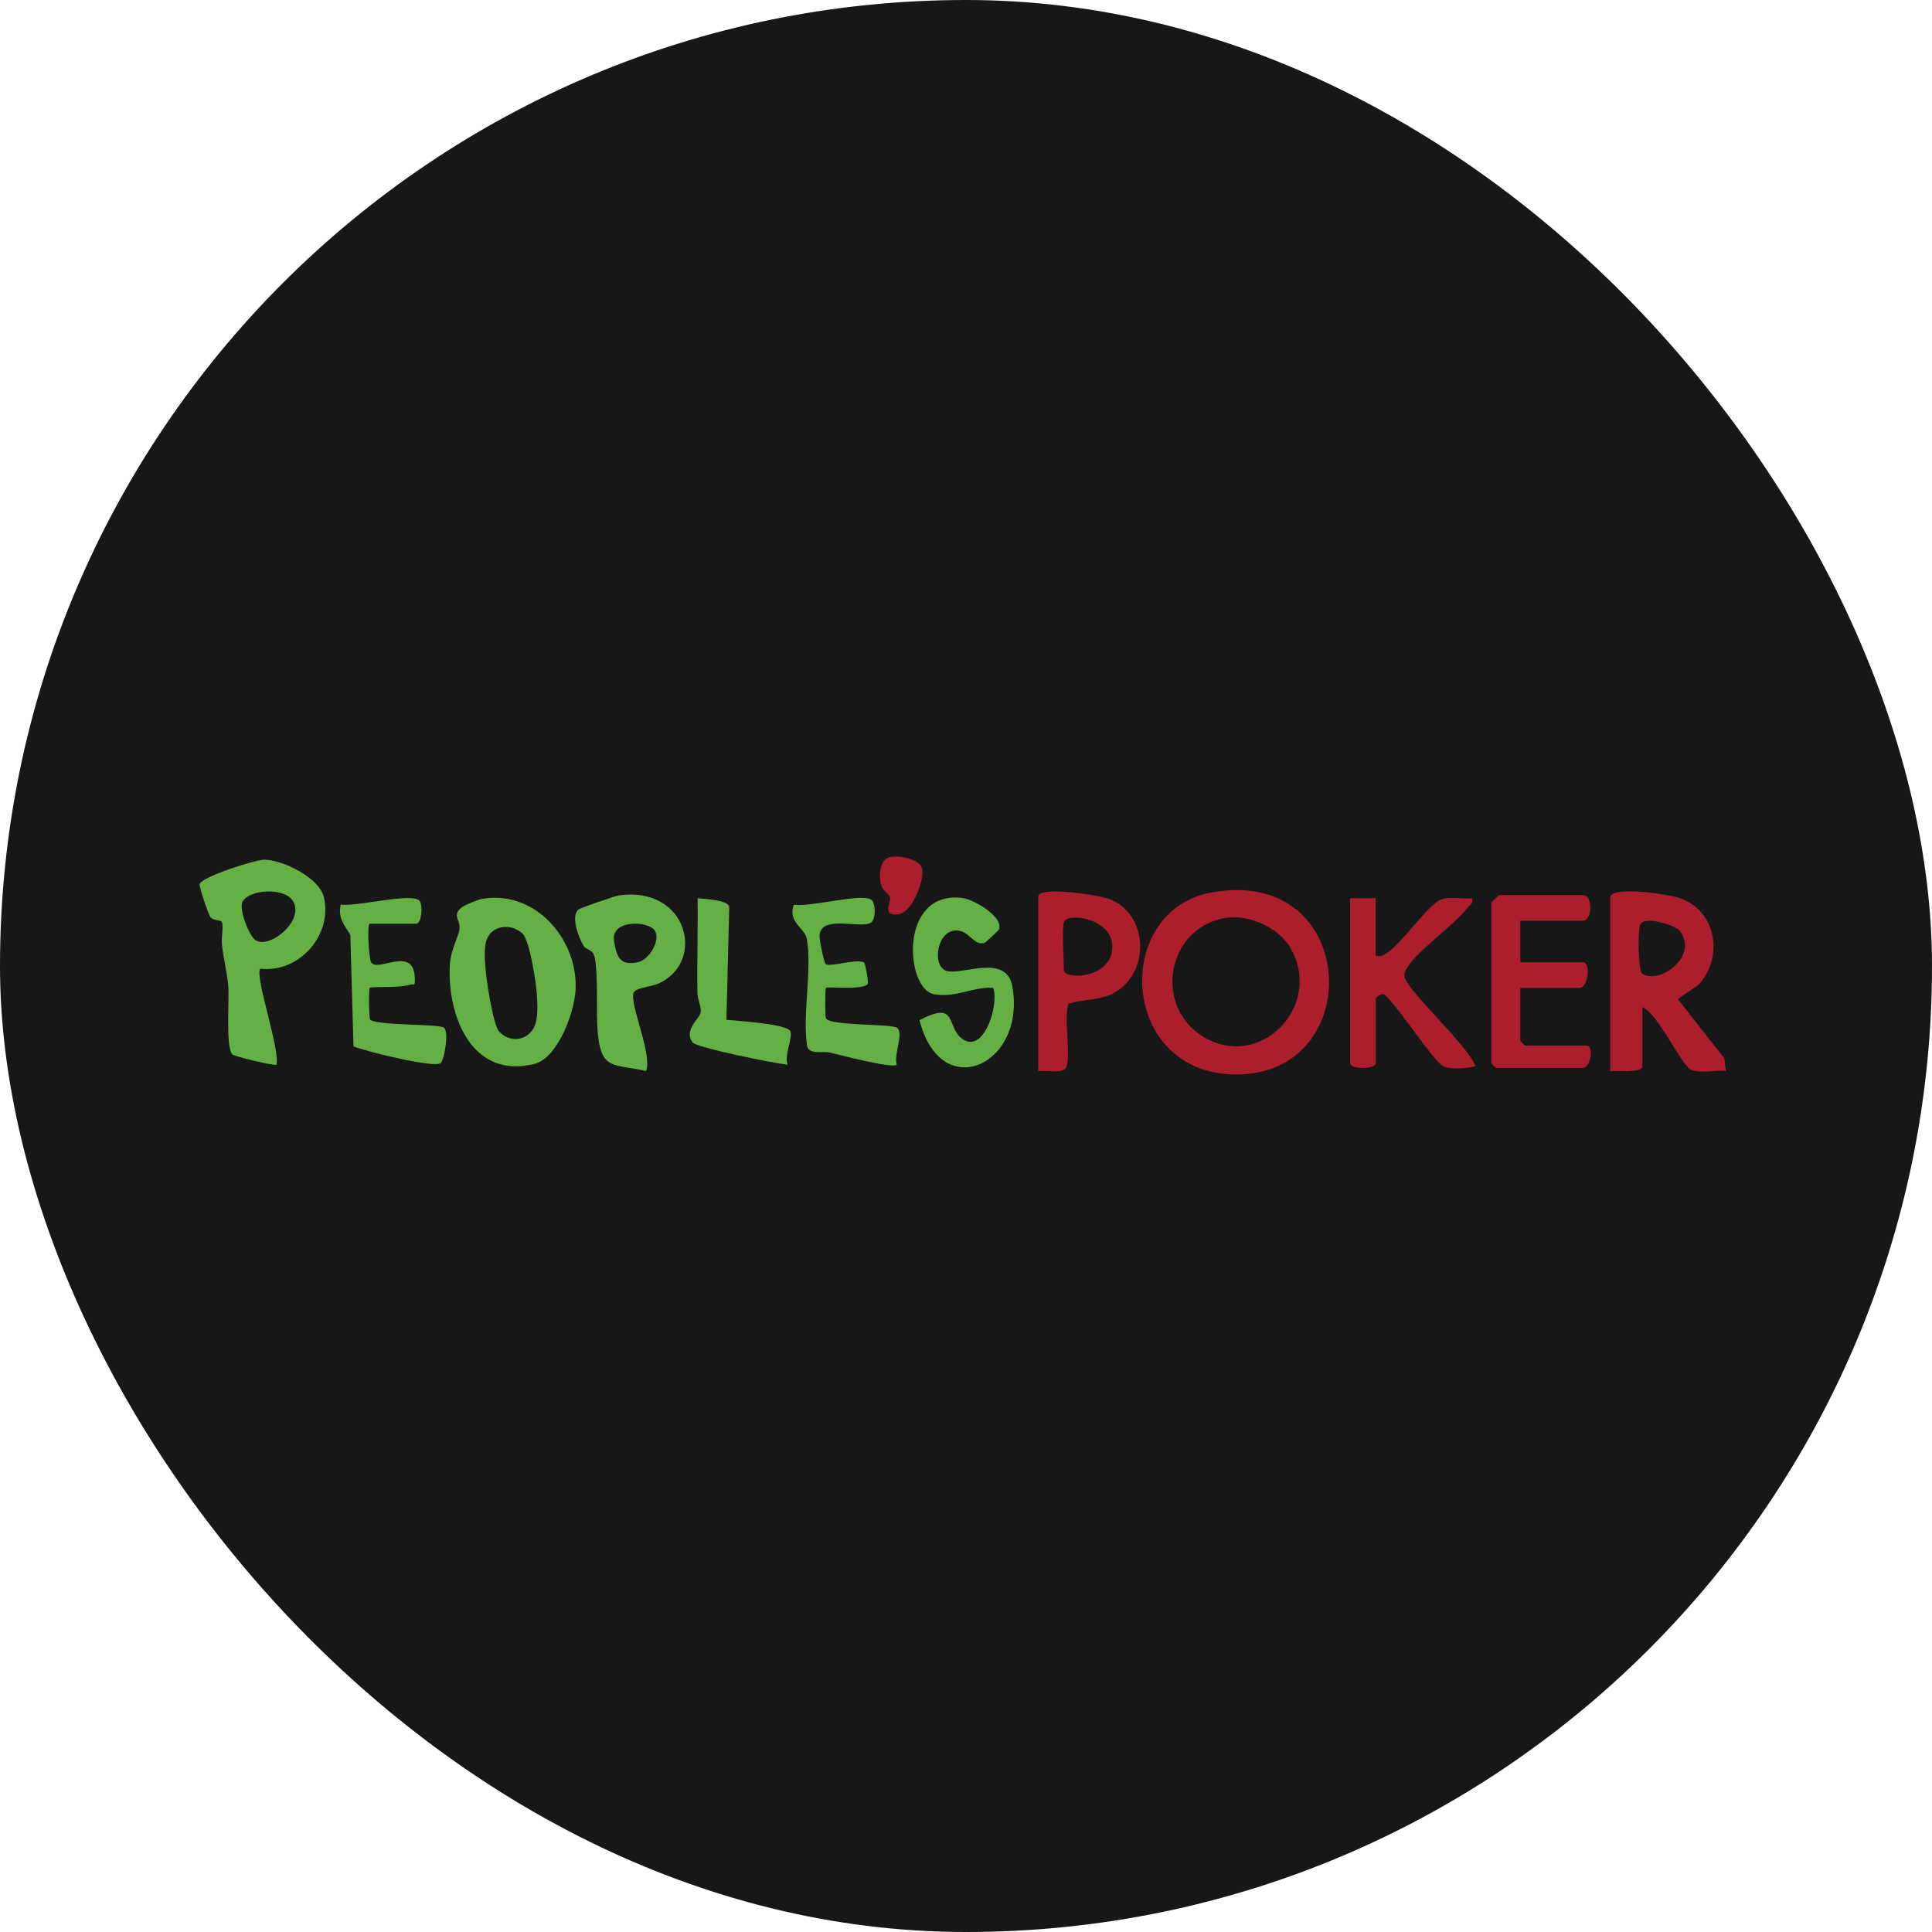
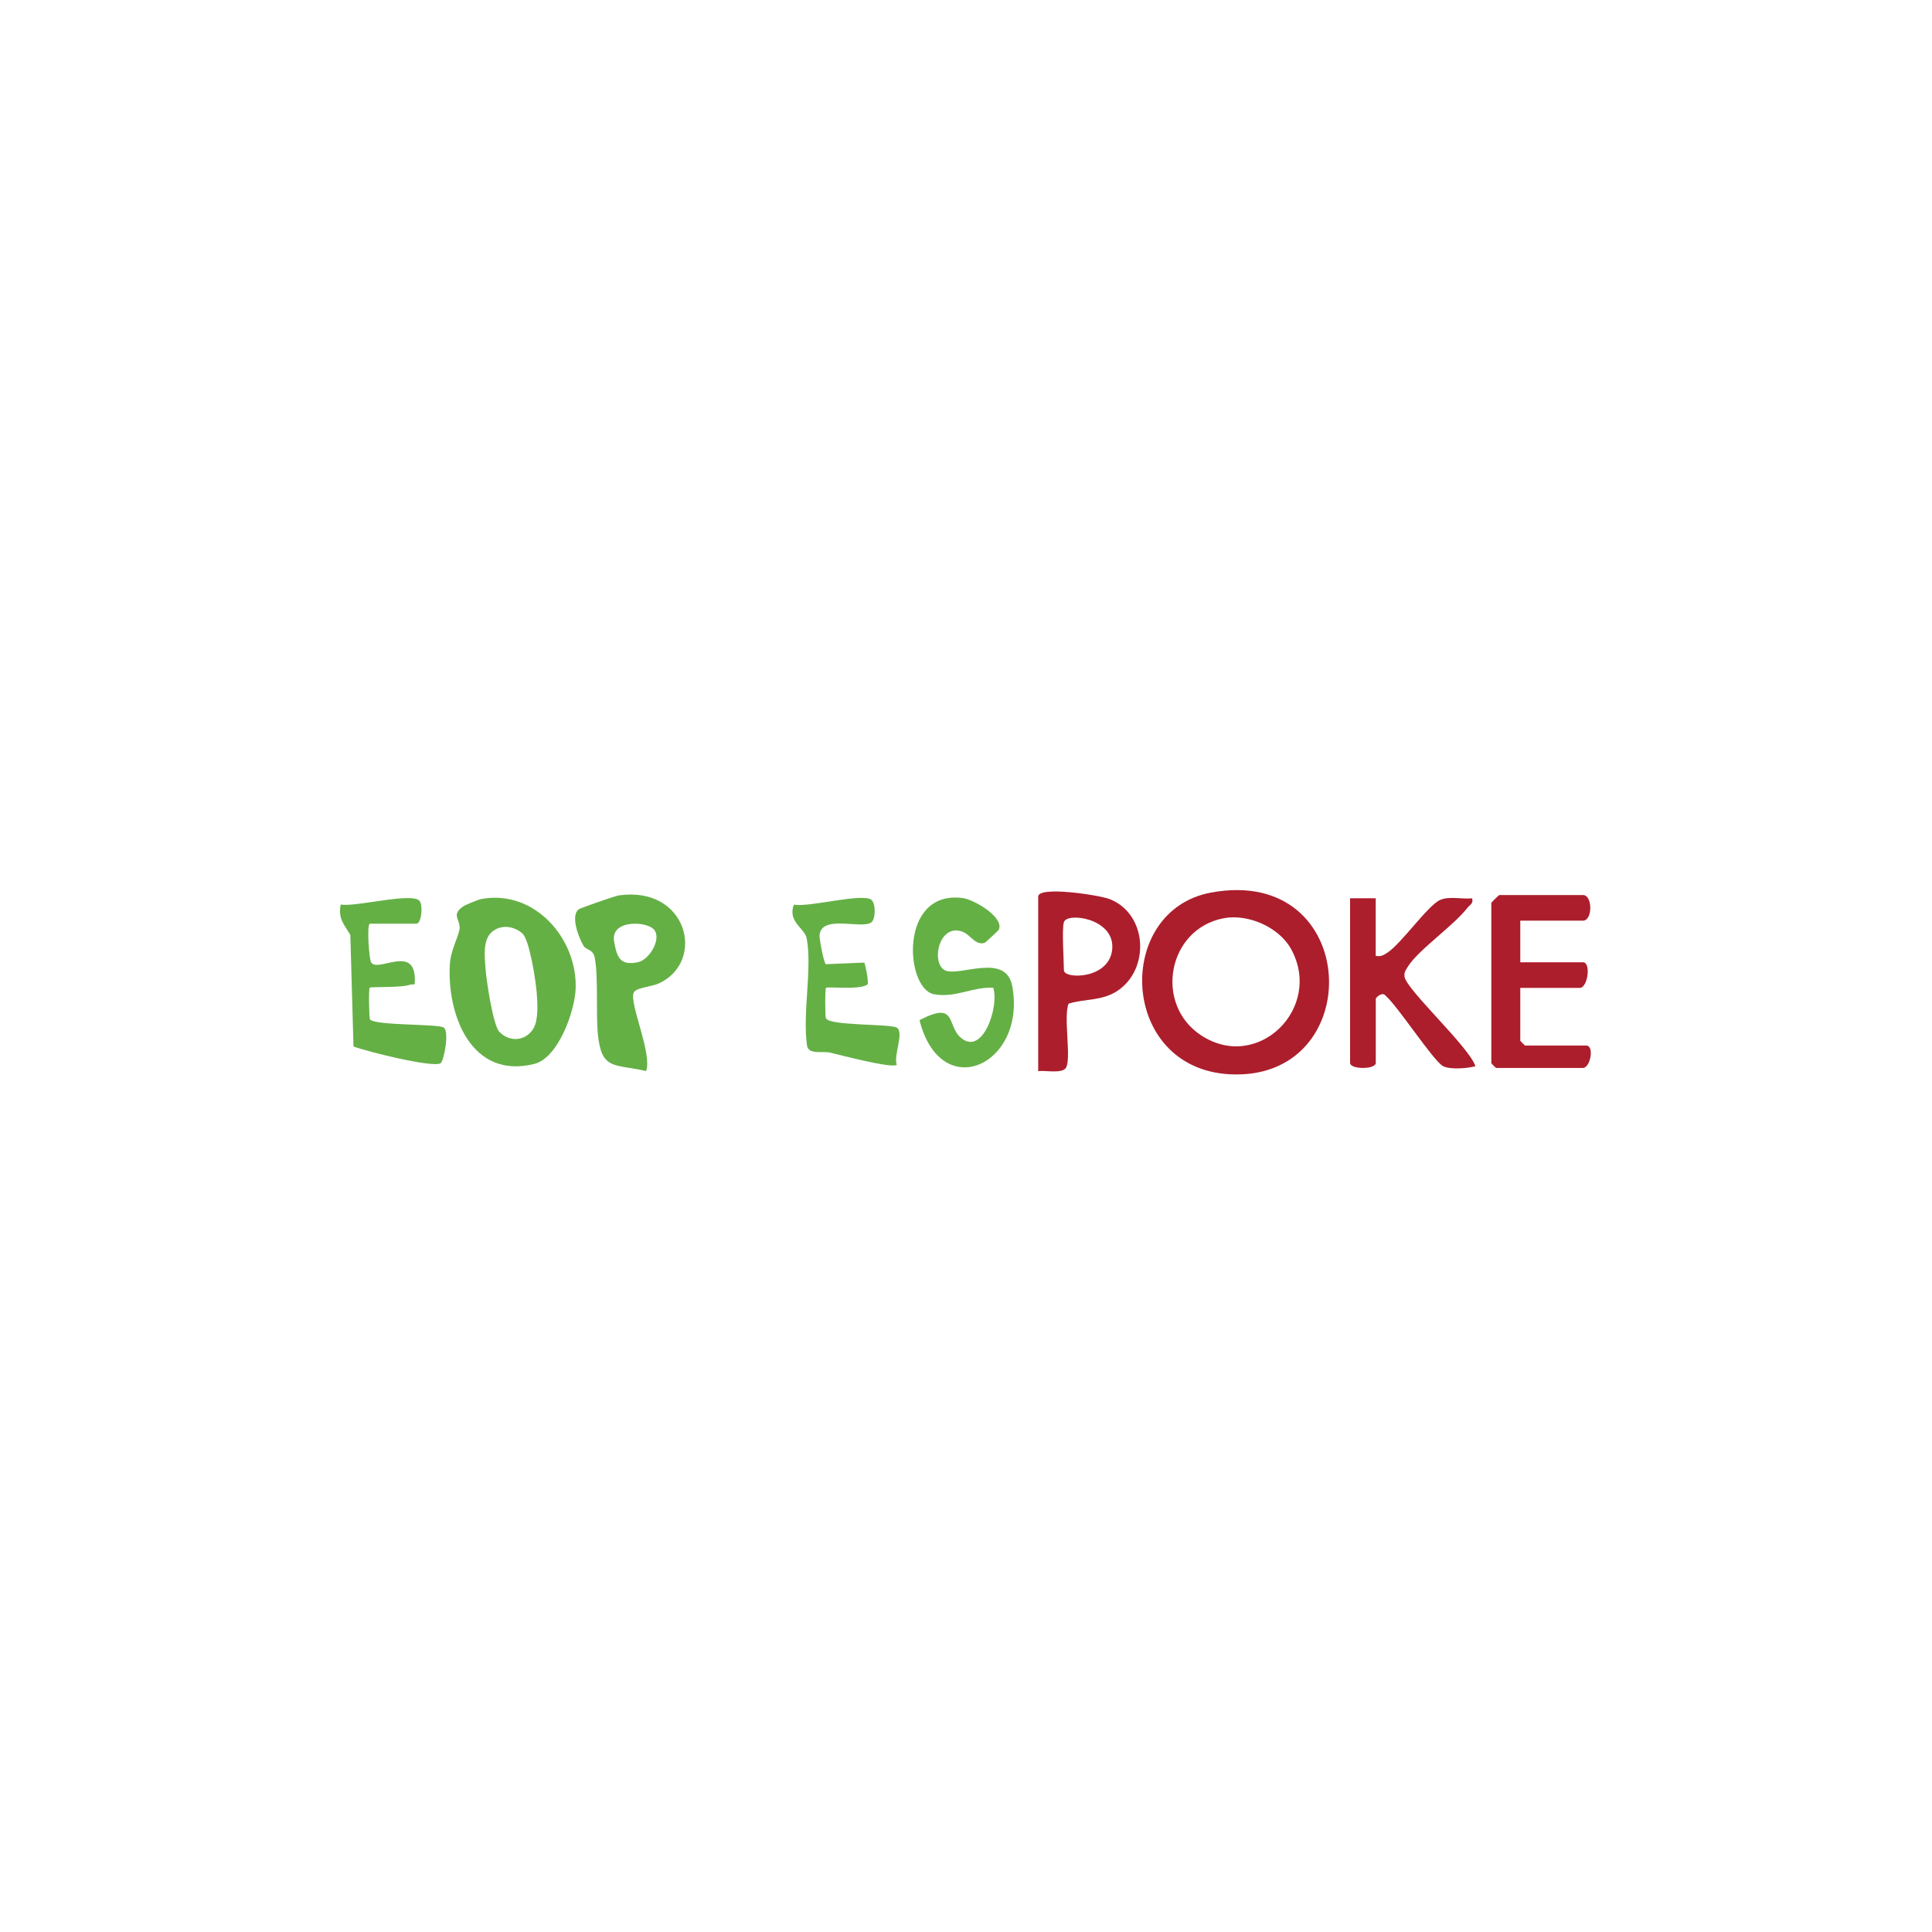
<svg xmlns="http://www.w3.org/2000/svg" width="300" height="300" viewBox="0 0 300 300" fill="none">
-   <rect width="300" height="300" rx="150" fill="#171717" />
  <g clip-path="url(#clip0_269_23227)">
    <path d="M188.03 138.6C211.49 134.24 212.44 167.99 190.92 166.81C173.77 165.87 172.96 141.41 188.03 138.6ZM190.03 142.58C181.29 144.23 179.17 155.94 186.5 160.76C195.33 166.57 205.51 156.48 200.47 147.35C198.6 143.96 193.79 141.87 190.03 142.58Z" fill="#AC1E2C" />
-     <path d="M250.05 139.23C250.57 137.55 259.08 138.86 260.81 139.45C266.52 141.38 267.71 148.61 263.77 152.9L260.53 155.13L267.75 164.34L268.01 166.31C266.54 166.08 263.71 166.77 262.52 166.06C260.86 165.06 257.54 157.51 255.03 156.37V165.56C255.03 166.65 250.97 166.27 250.04 166.31V139.23H250.05ZM260.88 144.6C260.17 143.64 255.58 142.26 254.76 143.43C254.29 144.1 254.33 150.72 255.01 151.19C257.56 152.96 263.81 148.57 260.88 144.6Z" fill="#AC1E2C" />
    <path d="M74.74 139.6C82.99 138.06 89.74 145.77 89.38 153.65C89.22 157.05 86.7 164.26 82.98 165.2C73.21 167.67 69.36 157.6 69.86 149.65C70 147.48 71.27 145.33 71.36 144.18C71.48 142.76 70.02 142.06 71.9 140.76C72.3 140.48 74.24 139.7 74.73 139.6H74.74ZM77.52 160.19C79.1 161.91 81.72 161.68 82.87 159.63C83.62 158.3 83.47 155.75 83.34 154.15C83.19 152.27 82.23 145.93 81.11 144.94C79.79 143.77 77.78 143.51 76.37 144.72C74.96 145.93 75.26 148.52 75.37 150.16C75.48 152 76.55 159.15 77.52 160.2V160.19Z" fill="#64B045" />
-     <path d="M40.43 150.41C39.45 151.37 43.54 163.05 42.93 165.32C42.68 165.57 36.25 164.01 36.05 163.72C35.02 162.33 35.62 155.35 35.45 153.15C35.28 151.1 34.68 148.75 34.46 146.68C34.35 145.64 34.7 143.98 34.49 143.26C34.34 142.75 33.24 143.05 32.72 142.47C32.36 142.08 30.9 137.67 31 137.27C31.3 136.17 39.68 133.44 41.16 133.49C44.01 133.59 49.61 136.31 50.3 139.34C51.66 145.25 46.43 151.1 40.42 150.42L40.43 150.41ZM45.27 139.62C43.84 137.89 38.87 138.06 37.68 139.98C37.03 141.03 38.65 145.3 39.66 145.98C41.92 147.49 47.74 142.62 45.27 139.62Z" fill="#64B045" />
    <path d="M213.62 139.48V148.43C214.4 148.57 214.77 148.35 215.39 147.96C217.61 146.53 221.68 140.62 223.61 139.75C225.02 139.11 227.06 139.66 228.59 139.49C228.82 140.35 228.23 140.48 227.85 140.98C225.7 143.76 220.11 147.6 218.59 150.14C218.28 150.66 218.02 150.93 218.09 151.63C218.28 153.59 228.18 162.61 229.1 165.56C227.85 165.91 225.21 166.11 224.1 165.56C222.64 164.85 217.02 156.19 215.14 154.6C214.68 153.95 213.63 154.87 213.63 155.11V165.05C213.63 166.09 209.64 166.09 209.64 165.05V139.48H213.63H213.62Z" fill="#AC1E2C" />
    <path d="M100.32 166.31C95.38 165.16 93.4 166.25 92.84 160.59C92.51 157.22 92.94 151.68 92.34 148.66C92.09 147.39 91.01 147.52 90.63 146.89C89.91 145.7 88.54 142.29 89.84 141.21C90.1 141 95.48 139.12 96.13 139.03C106.79 137.56 109.62 149.28 102.36 152.68C101.11 153.27 98.67 153.32 98.37 154.21C97.78 155.98 101.31 163.7 100.33 166.32L100.32 166.31ZM101.71 144.55C100.81 142.97 94.78 142.7 95.35 146.13C95.79 148.74 96.33 149.97 99.06 149.41C100.77 149.05 102.59 146.08 101.71 144.56V144.55Z" fill="#64B045" />
    <path d="M236.07 142.96V149.42H245.8C247.09 149.42 246.56 153.4 245.3 153.4H236.07V161.6C236.07 161.65 236.77 162.35 236.82 162.35H246.3C247.62 162.35 246.94 165.83 245.8 165.83H232.32C232.27 165.83 231.57 165.14 231.57 165.08V140.22C231.57 140.13 232.73 138.98 232.82 138.98H245.8C247.32 138.98 247.32 142.96 245.8 142.96H236.07Z" fill="#AC1E2C" />
    <path d="M161.21 166.31V139.23C161.21 137.51 170.8 139.01 172.31 139.61C178.22 141.95 178.6 150.56 173.45 153.9C171.04 155.46 168.49 155.05 165.93 155.85C165.09 157.86 166.42 164.53 165.49 165.85C164.88 166.73 162.3 166.19 161.22 166.32L161.21 166.31ZM165.2 143.2C164.86 144.29 165.2 149.03 165.2 150.65C165.2 152.11 172.51 152.1 172.72 147.16C172.91 142.57 165.69 141.62 165.2 143.19V143.2Z" fill="#AC1E2C" />
    <path d="M155.1 144.35C155.04 144.49 153.01 146.38 152.87 146.42C151.08 146.87 150.62 144.5 148.48 144.48C145.55 144.45 144.73 149.68 146.74 150.67C148.9 151.74 156.22 147.8 157.19 153.16C159.41 165.36 146.1 171.51 142.78 158.41C148.63 155.34 146.97 159.23 149.19 161.13C152.64 164.1 155.2 156.13 154.22 153.38C151.03 153.2 148.31 155.02 144.99 154.37C140.54 153.49 139.54 138.13 149.5 139.45C151.25 139.68 155.95 142.43 155.1 144.35Z" fill="#64B045" />
    <path d="M57.4 143.45C56.95 143.74 57.31 148.93 57.63 149.44C58.66 151.08 64.44 146.56 64.42 152.15C64.42 153.27 64.29 152.7 63.66 152.91C62.05 153.44 57.63 153.16 57.4 153.38C57.23 153.55 57.3 158.11 57.46 158.3C58.3 159.28 68.03 158.96 68.91 159.56C69.79 160.16 68.96 164.7 68.42 165.09C67.34 165.87 56.76 163.24 54.89 162.49L54.4 145.18C53.41 143.49 52.46 142.64 52.91 140.45C55.08 140.9 64.16 138.47 65.17 139.92C65.71 140.69 65.44 143.43 64.64 143.43H57.4V143.45Z" fill="#64B045" />
-     <path d="M134.2 149.47C134.34 149.59 134.94 152.53 134.71 152.85C133.65 153.78 128.5 153.15 128.26 153.39C128.09 153.56 128.13 157.69 128.23 158.06C128.58 159.34 138.31 158.94 139.27 159.58C140.42 160.35 138.71 163.91 139.25 165.33C138.62 165.98 130.35 163.79 128.9 163.45C127.75 163.18 125.76 163.78 125.34 162.52C124.55 157.54 126.16 150.39 125.26 145.7C124.95 144.12 122.26 143.14 123.27 140.47C125.62 140.93 133.77 138.65 135.28 139.7C136.01 140.21 136 142.73 135.28 143.24C133.74 144.32 127.55 141.96 127.26 145.21C127.21 145.76 127.91 149.48 128.23 149.72C128.88 150.2 133.33 148.76 134.19 149.49L134.2 149.47Z" fill="#64B045" />
-     <path d="M112.8 158.36C114.48 158.51 122.37 159 122.75 160.17C123.08 161.19 121.77 163.9 122.29 165.32C120.32 165.14 108.1 162.67 107.54 161.87C106.09 159.83 108.71 158.19 108.82 157.11C108.9 156.33 108.31 155.19 108.29 154.15C108.21 149.26 108.4 144.35 108.32 139.47C109.5 139.63 112.87 139.69 113.24 140.78L112.8 158.36Z" fill="#64B045" />
-     <path d="M138.11 133.11C139.41 132.73 142.82 133.37 143.17 134.85C143.59 136.64 141.66 141.74 139.48 141.98C136.88 142.26 138.38 140.21 138.18 139.33C138.03 138.7 137 138.35 136.76 137.24C136.49 135.92 136.56 133.57 138.11 133.11Z" fill="#AC1E2C" />
+     <path d="M134.2 149.47C134.34 149.59 134.94 152.53 134.71 152.85C133.65 153.78 128.5 153.15 128.26 153.39C128.09 153.56 128.13 157.69 128.23 158.06C128.58 159.34 138.31 158.94 139.27 159.58C140.42 160.35 138.71 163.91 139.25 165.33C138.62 165.98 130.35 163.79 128.9 163.45C127.75 163.18 125.76 163.78 125.34 162.52C124.55 157.54 126.16 150.39 125.26 145.7C124.95 144.12 122.26 143.14 123.27 140.47C125.62 140.93 133.77 138.65 135.28 139.7C136.01 140.21 136 142.73 135.28 143.24C133.74 144.32 127.55 141.96 127.26 145.21C127.21 145.76 127.91 149.48 128.23 149.72L134.2 149.47Z" fill="#64B045" />
  </g>
  <defs>
    <clipPath id="clip0_269_23227">
      <rect width="237.02" height="33.84" fill="white" transform="translate(31 133)" />
    </clipPath>
  </defs>
</svg>